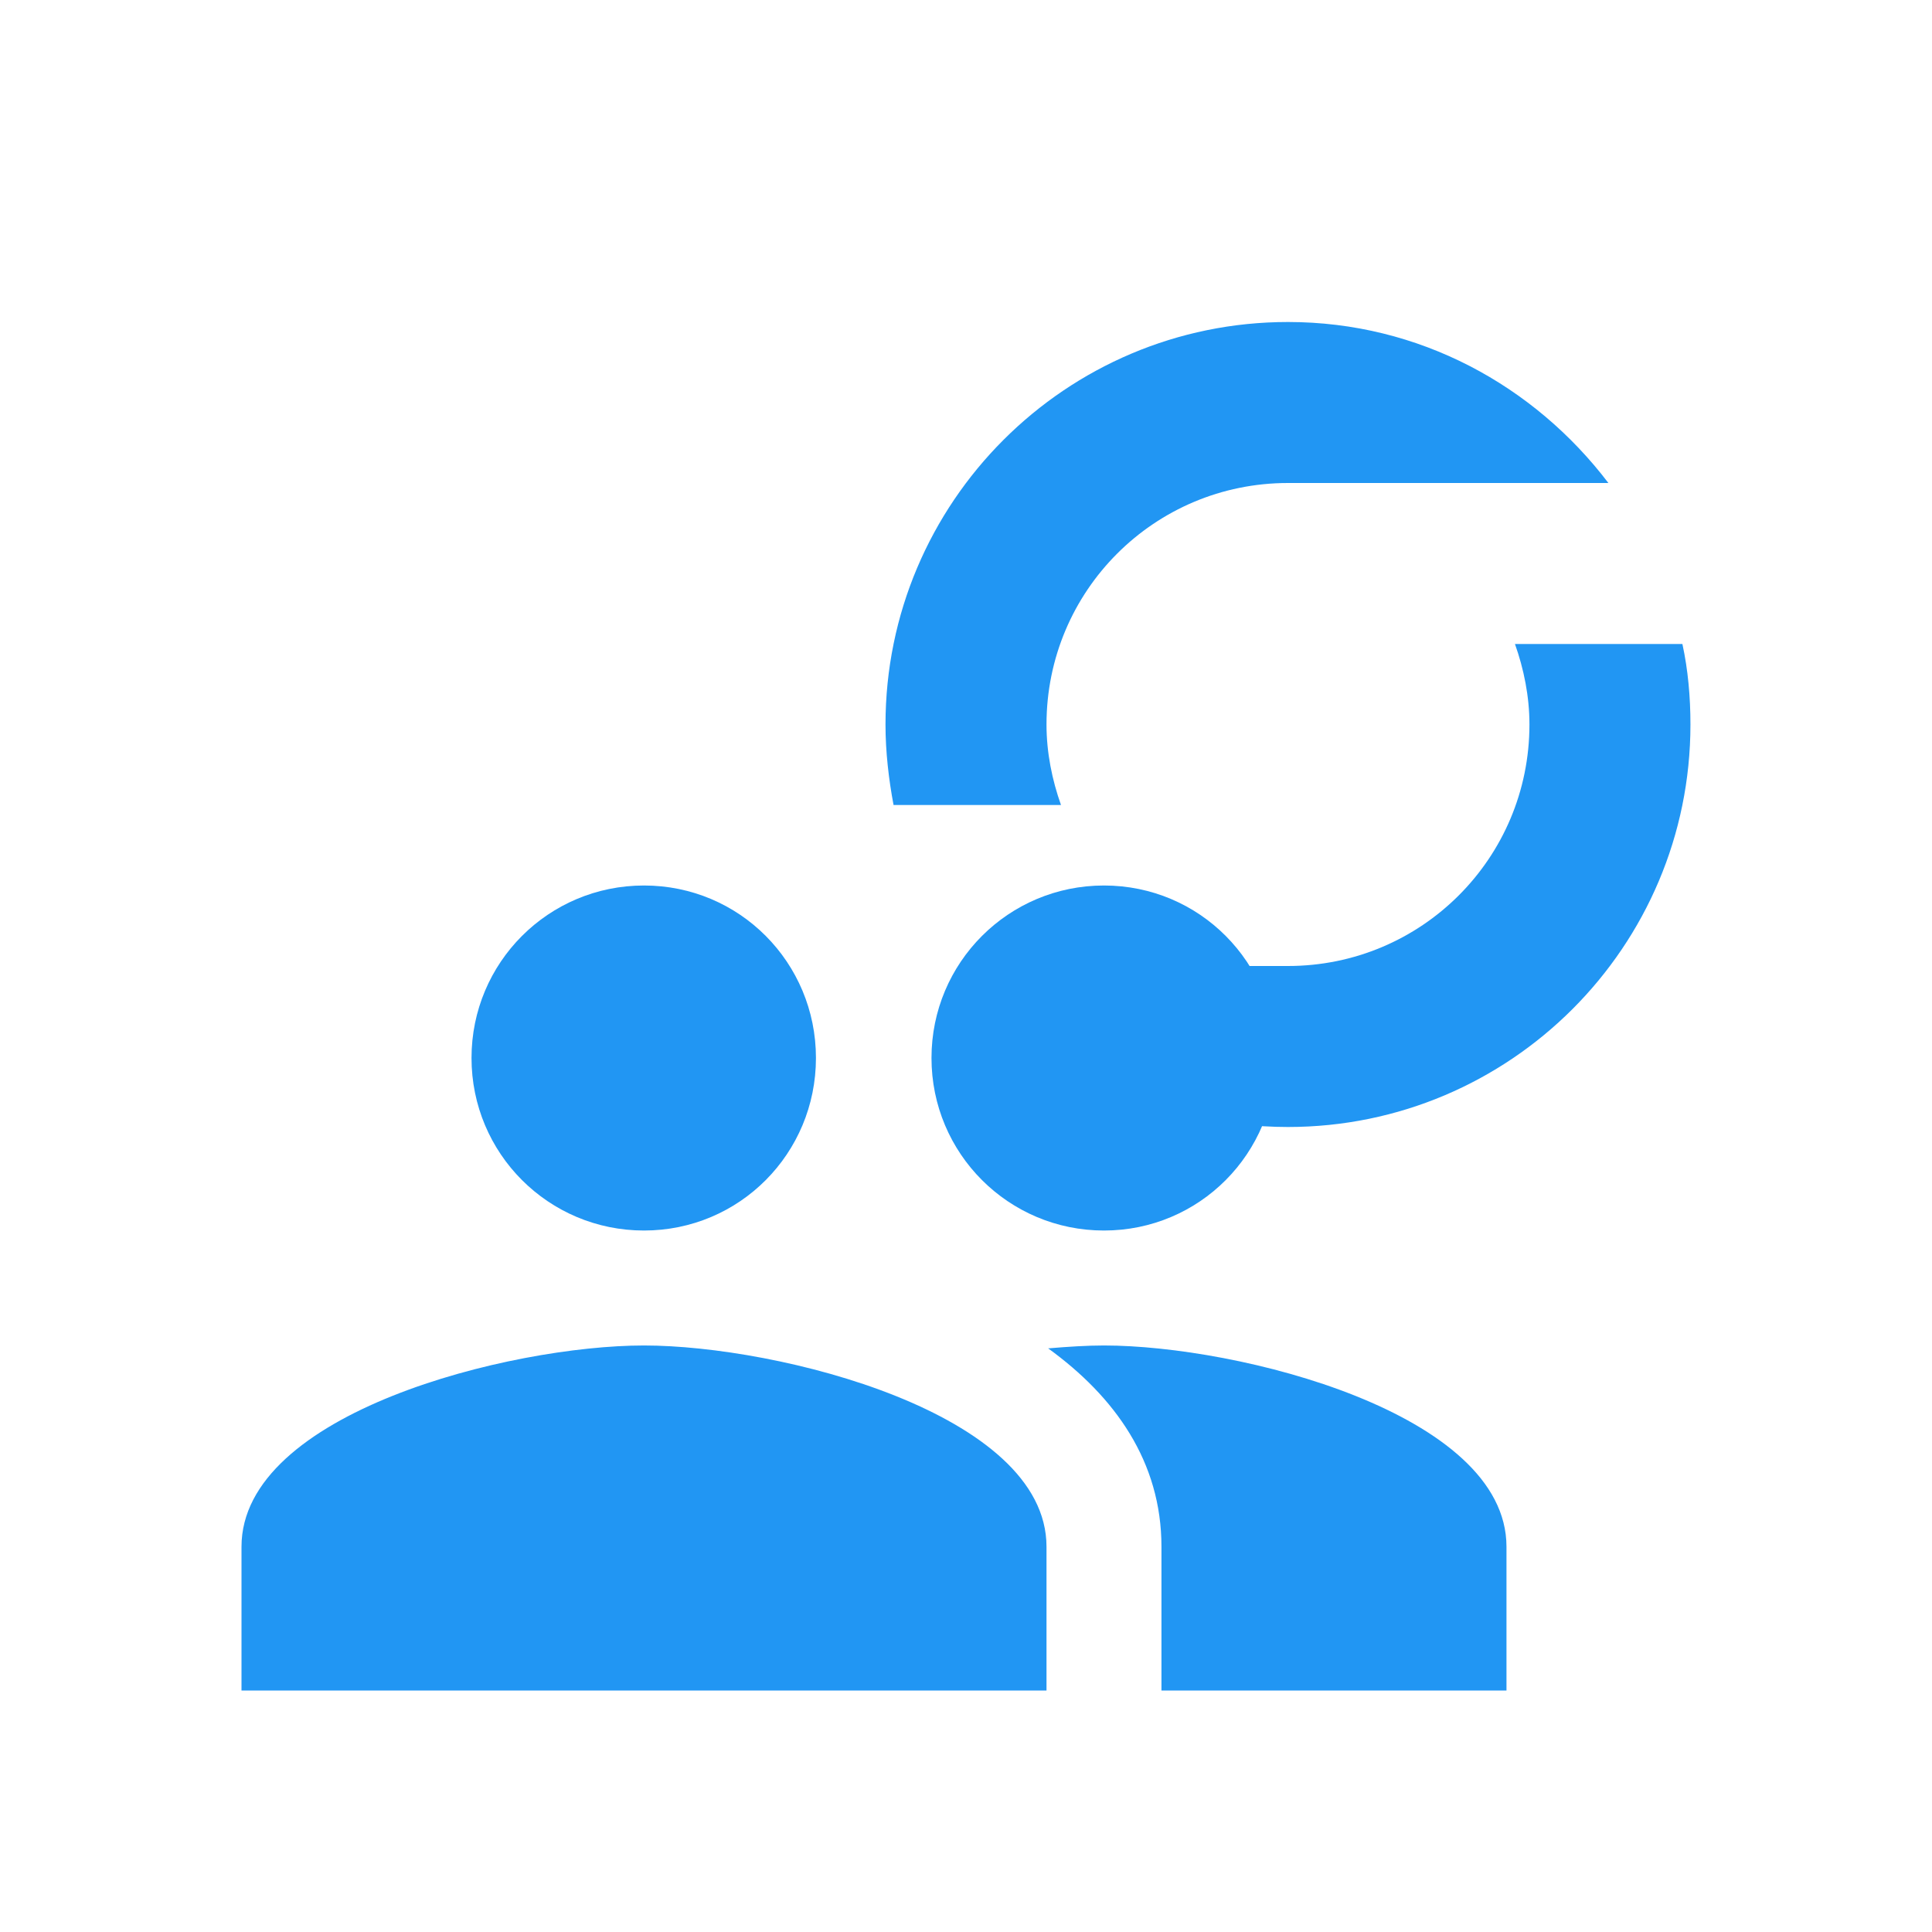
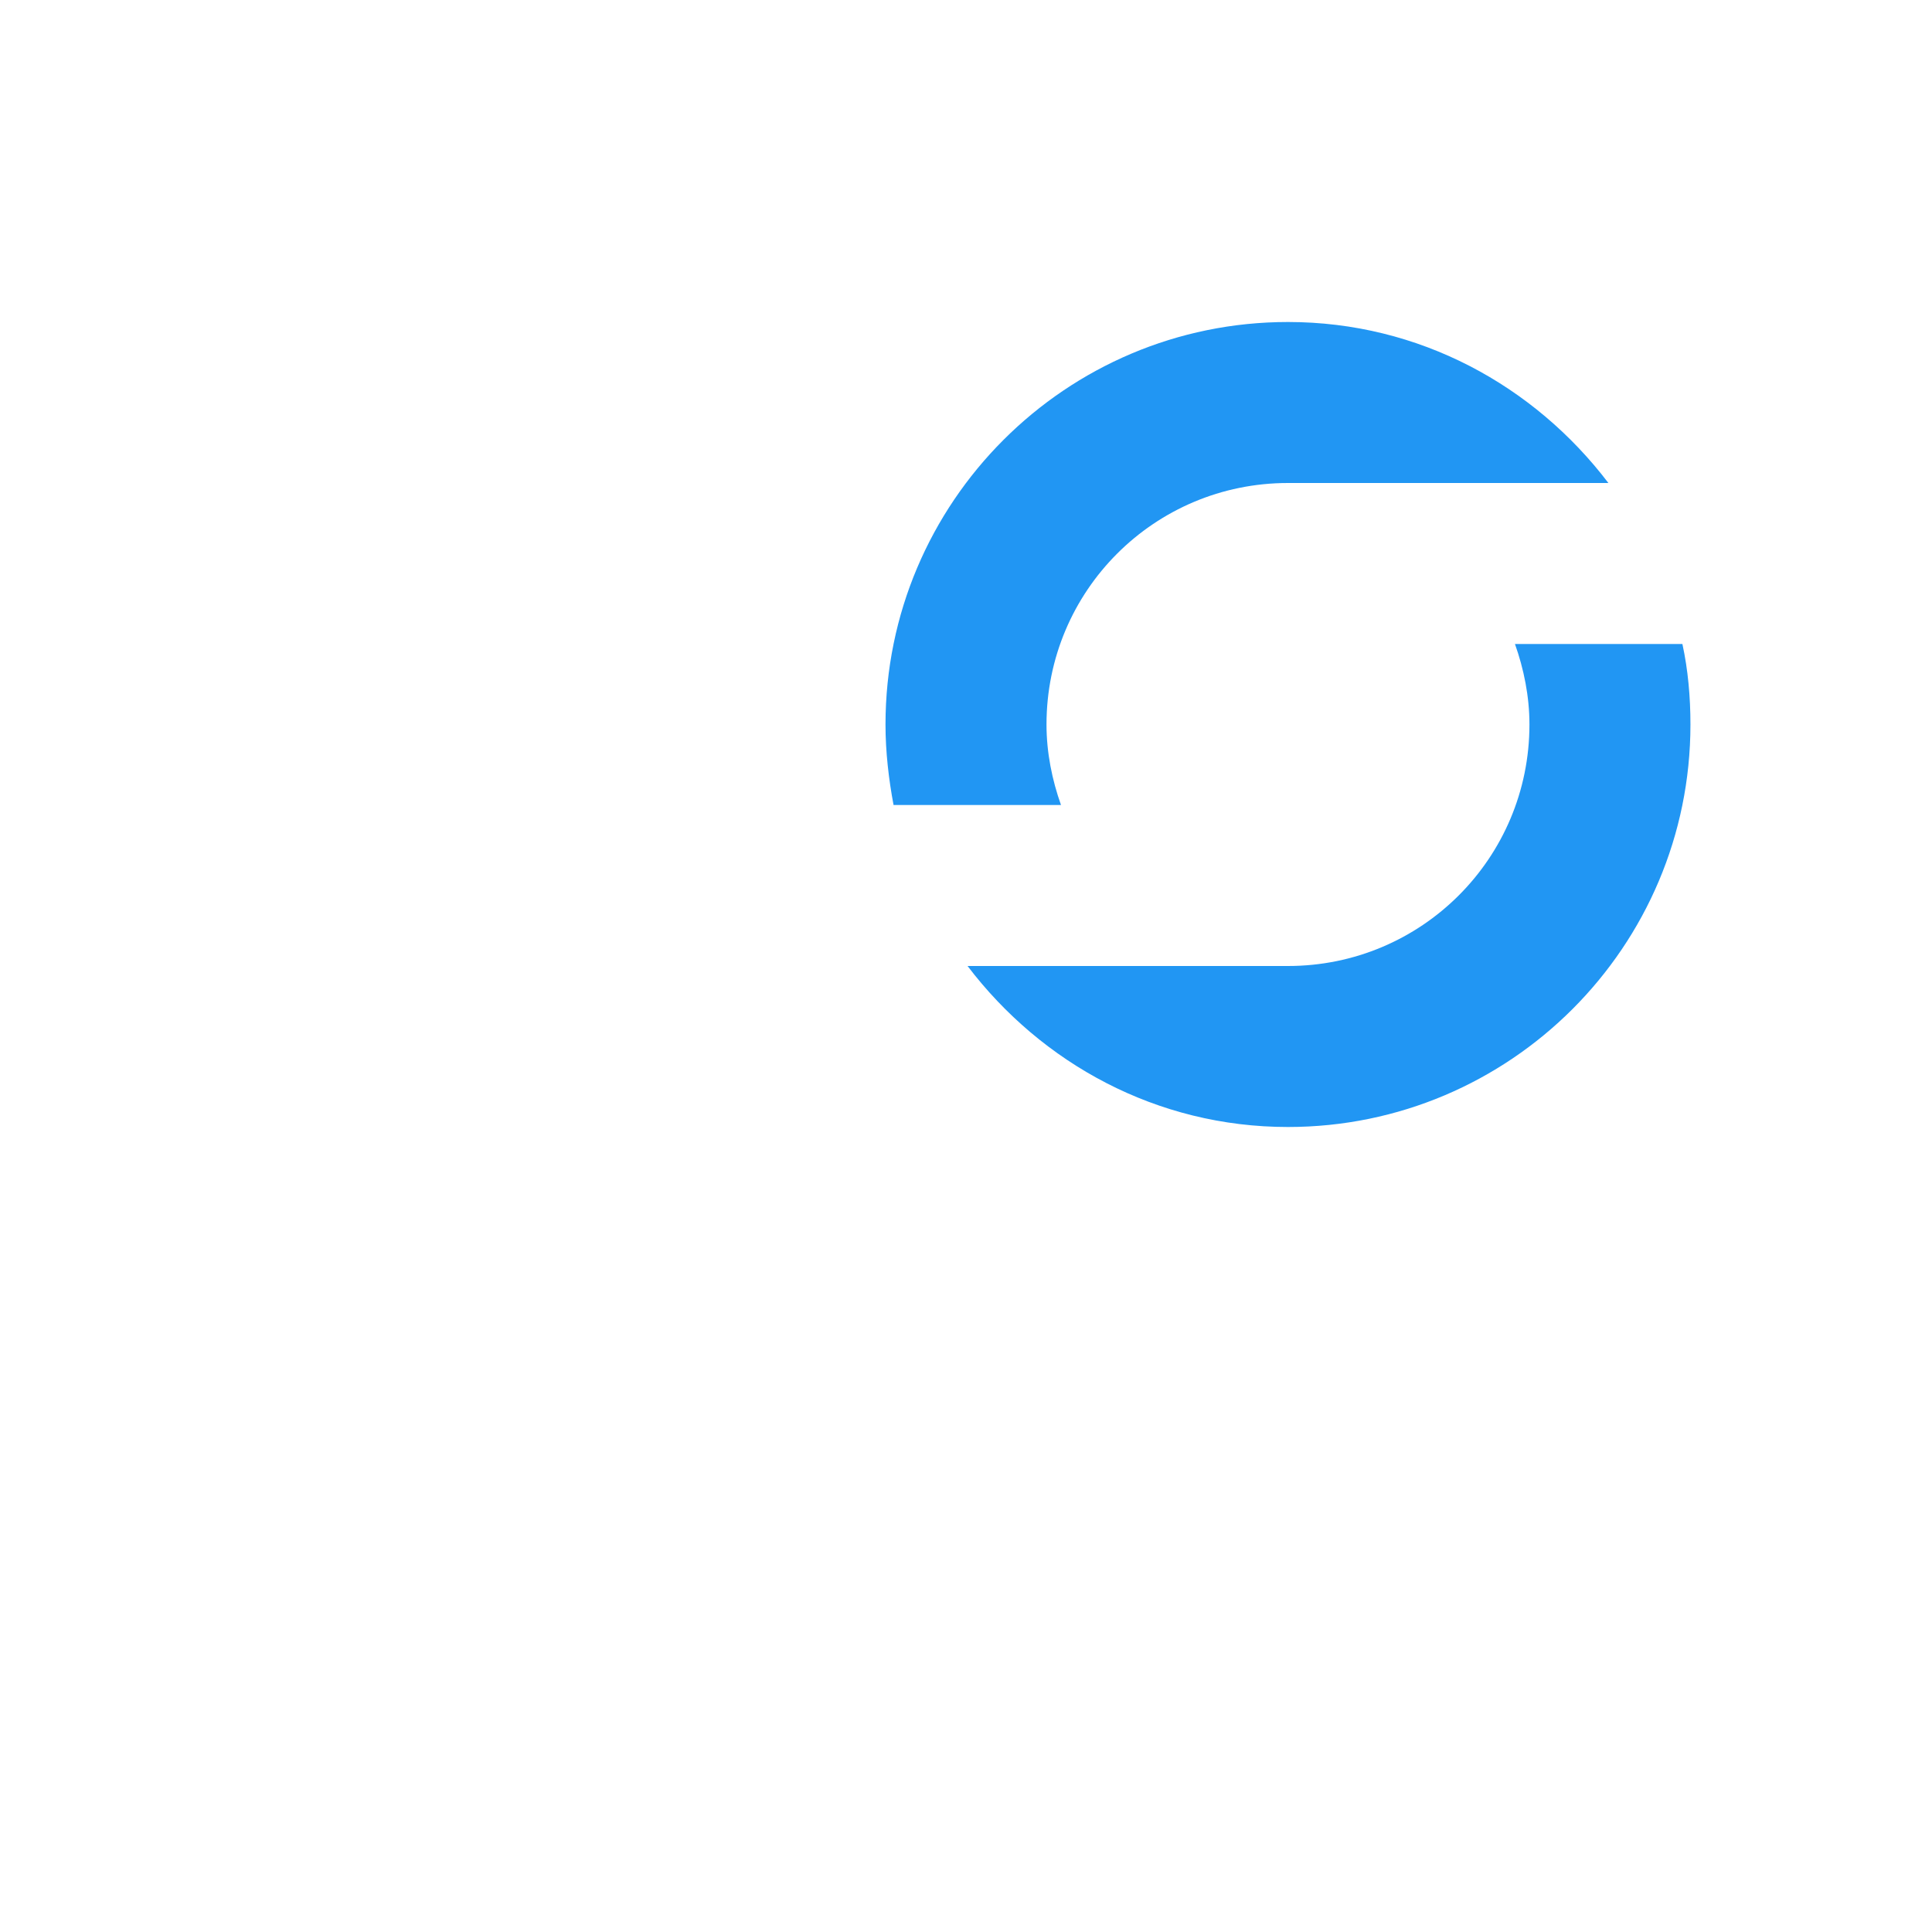
<svg xmlns="http://www.w3.org/2000/svg" fill="none" height="36" viewBox="0 0 36 36" width="36">
-   <path clip-rule="evenodd" d="M20.571 22.929C22.35 22.929 23.775 21.493 23.775 19.714C23.775 17.936 22.35 16.5 20.571 16.5C18.793 16.5 17.357 17.936 17.357 19.714C17.357 21.493 18.793 22.929 20.571 22.929V22.929ZM12 22.929C13.779 22.929 15.204 21.493 15.204 19.714C15.204 17.936 13.779 16.5 12 16.5C10.221 16.5 8.786 17.936 8.786 19.714C8.786 21.493 10.221 22.929 12 22.929V22.929ZM12 25.071C9.504 25.071 4.5 26.325 4.5 28.821V31.5H19.5V28.821C19.5 26.325 14.496 25.071 12 25.071V25.071ZM20.571 25.071C20.26 25.071 19.906 25.093 19.531 25.125C20.774 26.025 21.642 27.236 21.642 28.821V31.5H28.071V28.821C28.071 26.325 23.067 25.071 20.571 25.071V25.071Z" fill="#2196F3" fill-rule="evenodd" />
  <path clip-rule="evenodd" d="M23.999 21C21.554 21 19.409 19.815 18.029 18H23.999C26.489 18 28.499 15.99 28.499 13.5C28.499 12.975 28.394 12.465 28.229 12H31.349C31.454 12.48 31.499 12.99 31.499 13.5C31.499 17.64 28.139 21 23.999 21Z" fill="#2196F3" fill-rule="evenodd" />
  <path clip-rule="evenodd" d="M24 6C26.445 6 28.59 7.185 29.97 9H24C21.51 9 19.5 11.01 19.5 13.5C19.5 14.025 19.605 14.535 19.77 15H16.65C16.56 14.52 16.5 14.01 16.5 13.5C16.5 9.36 19.86 6 24 6Z" fill="#2196F3" fill-rule="evenodd" />
</svg>